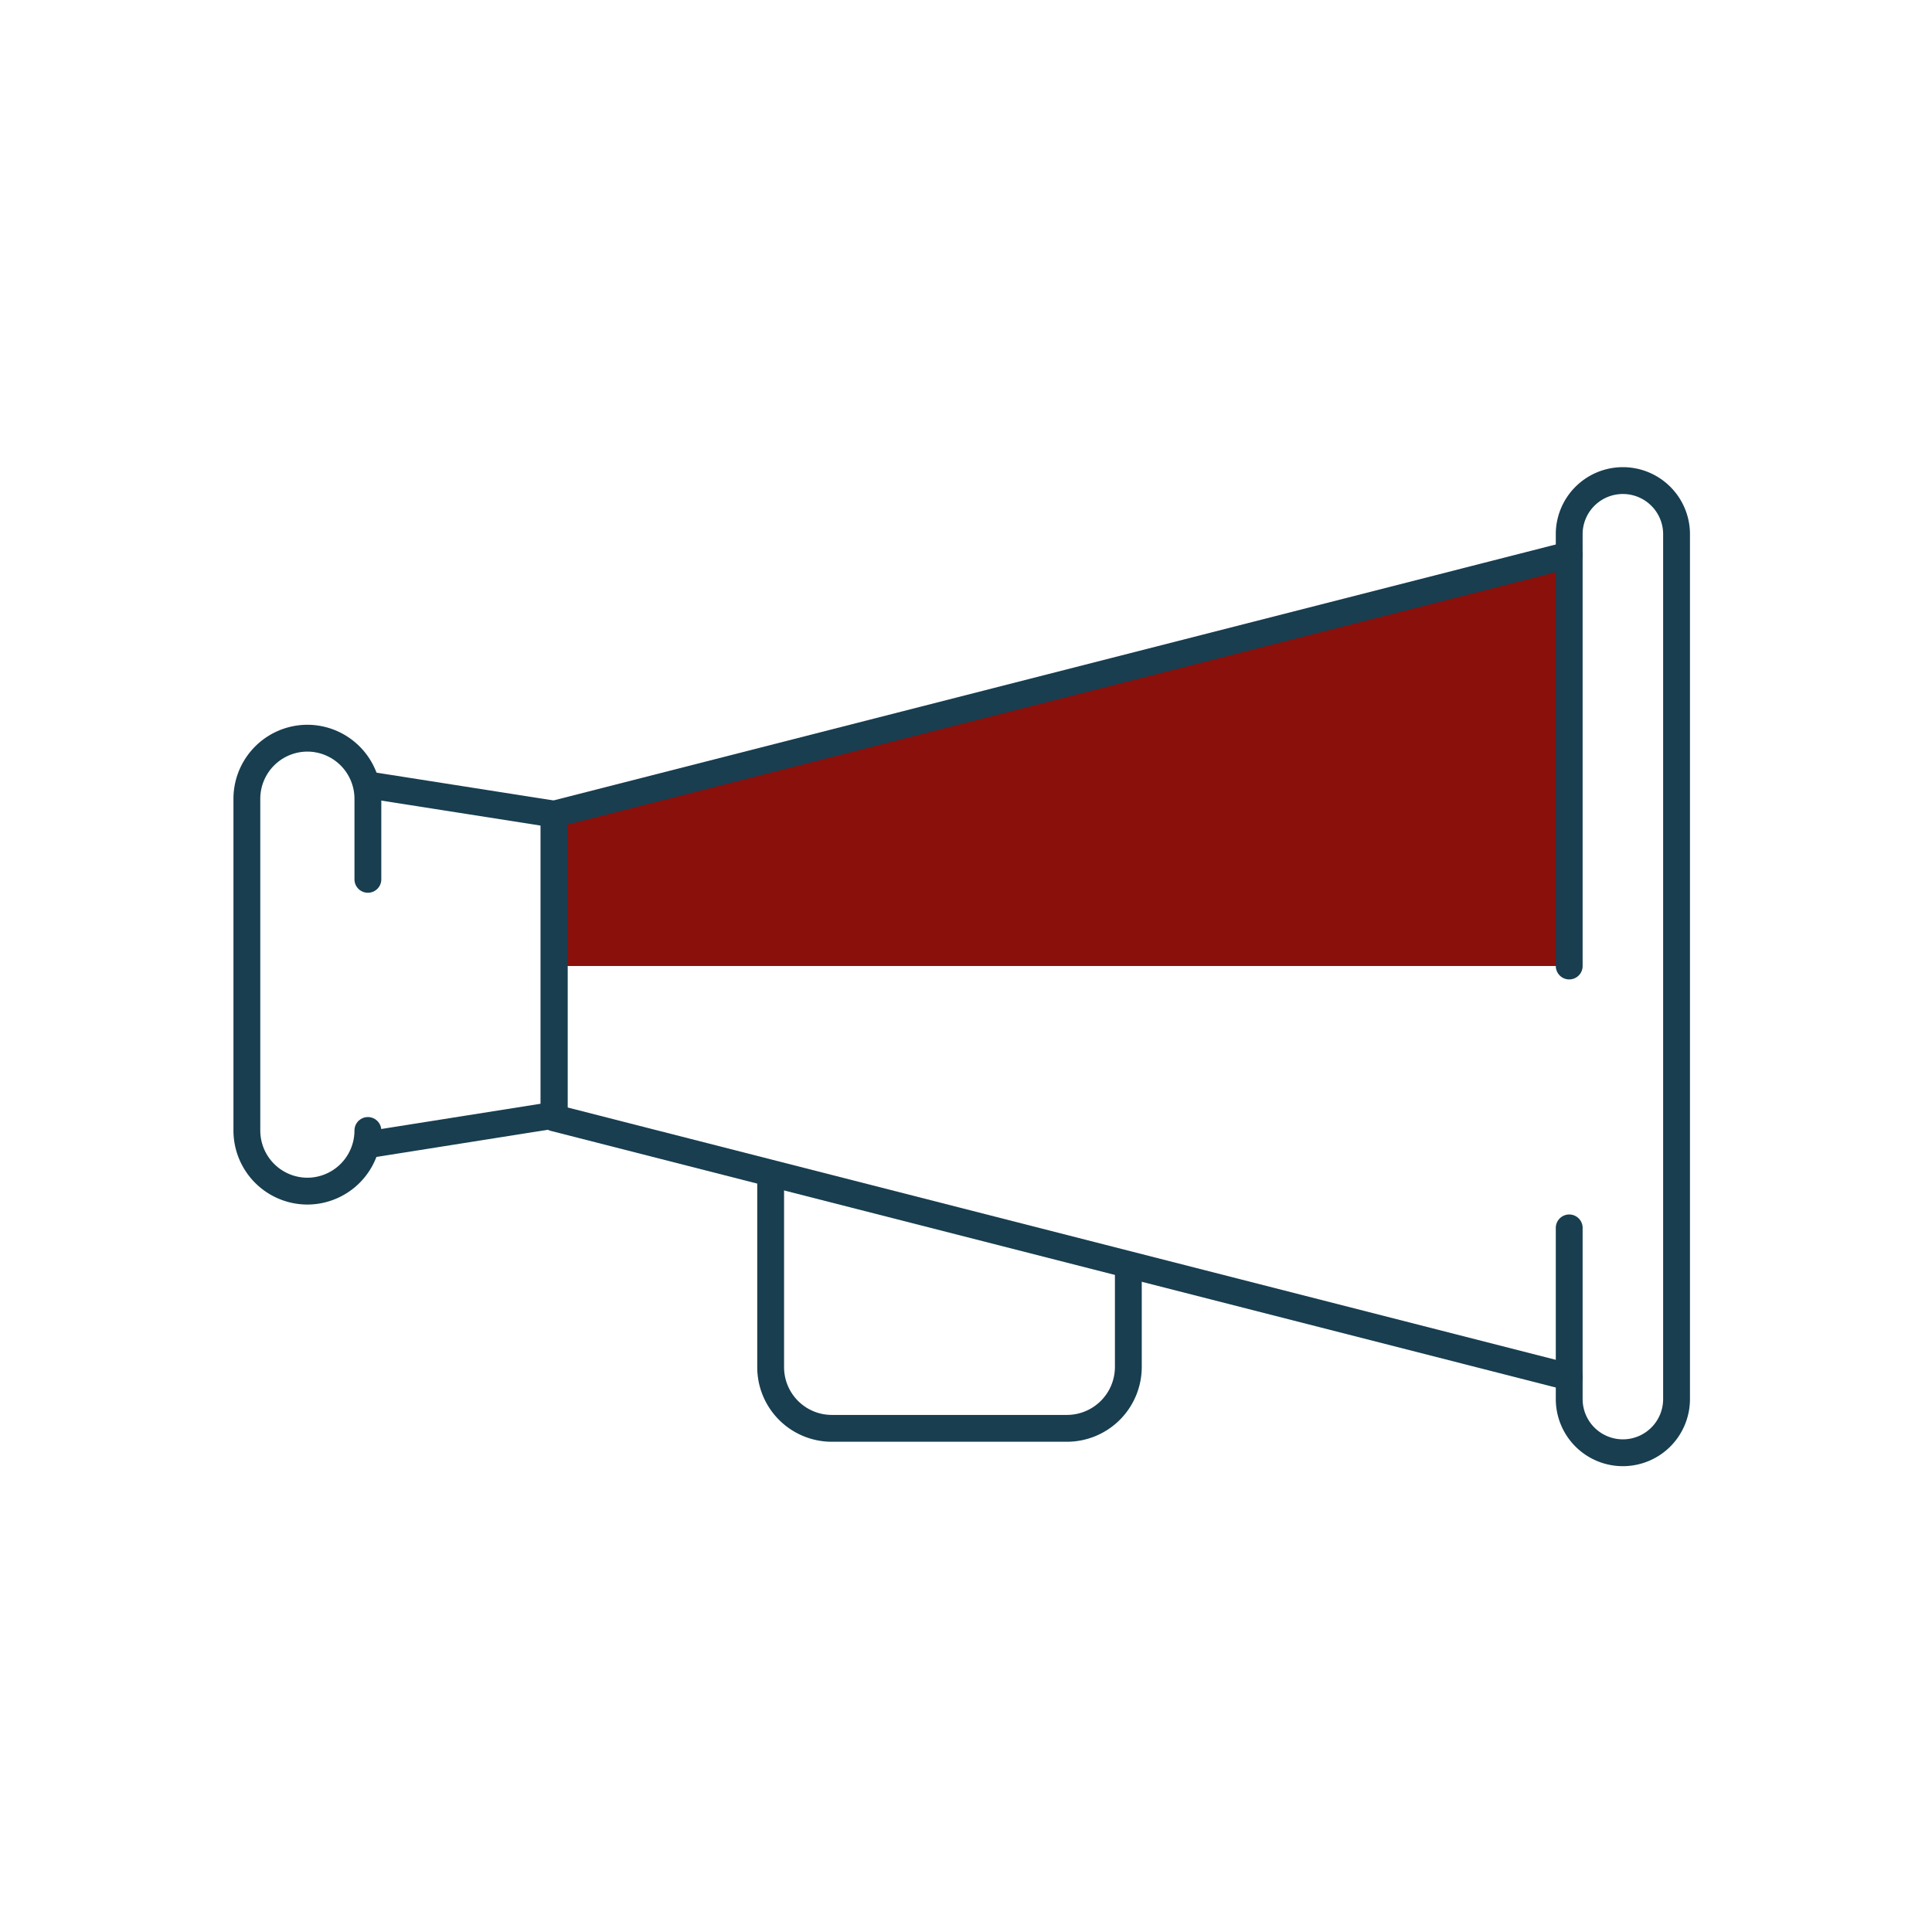
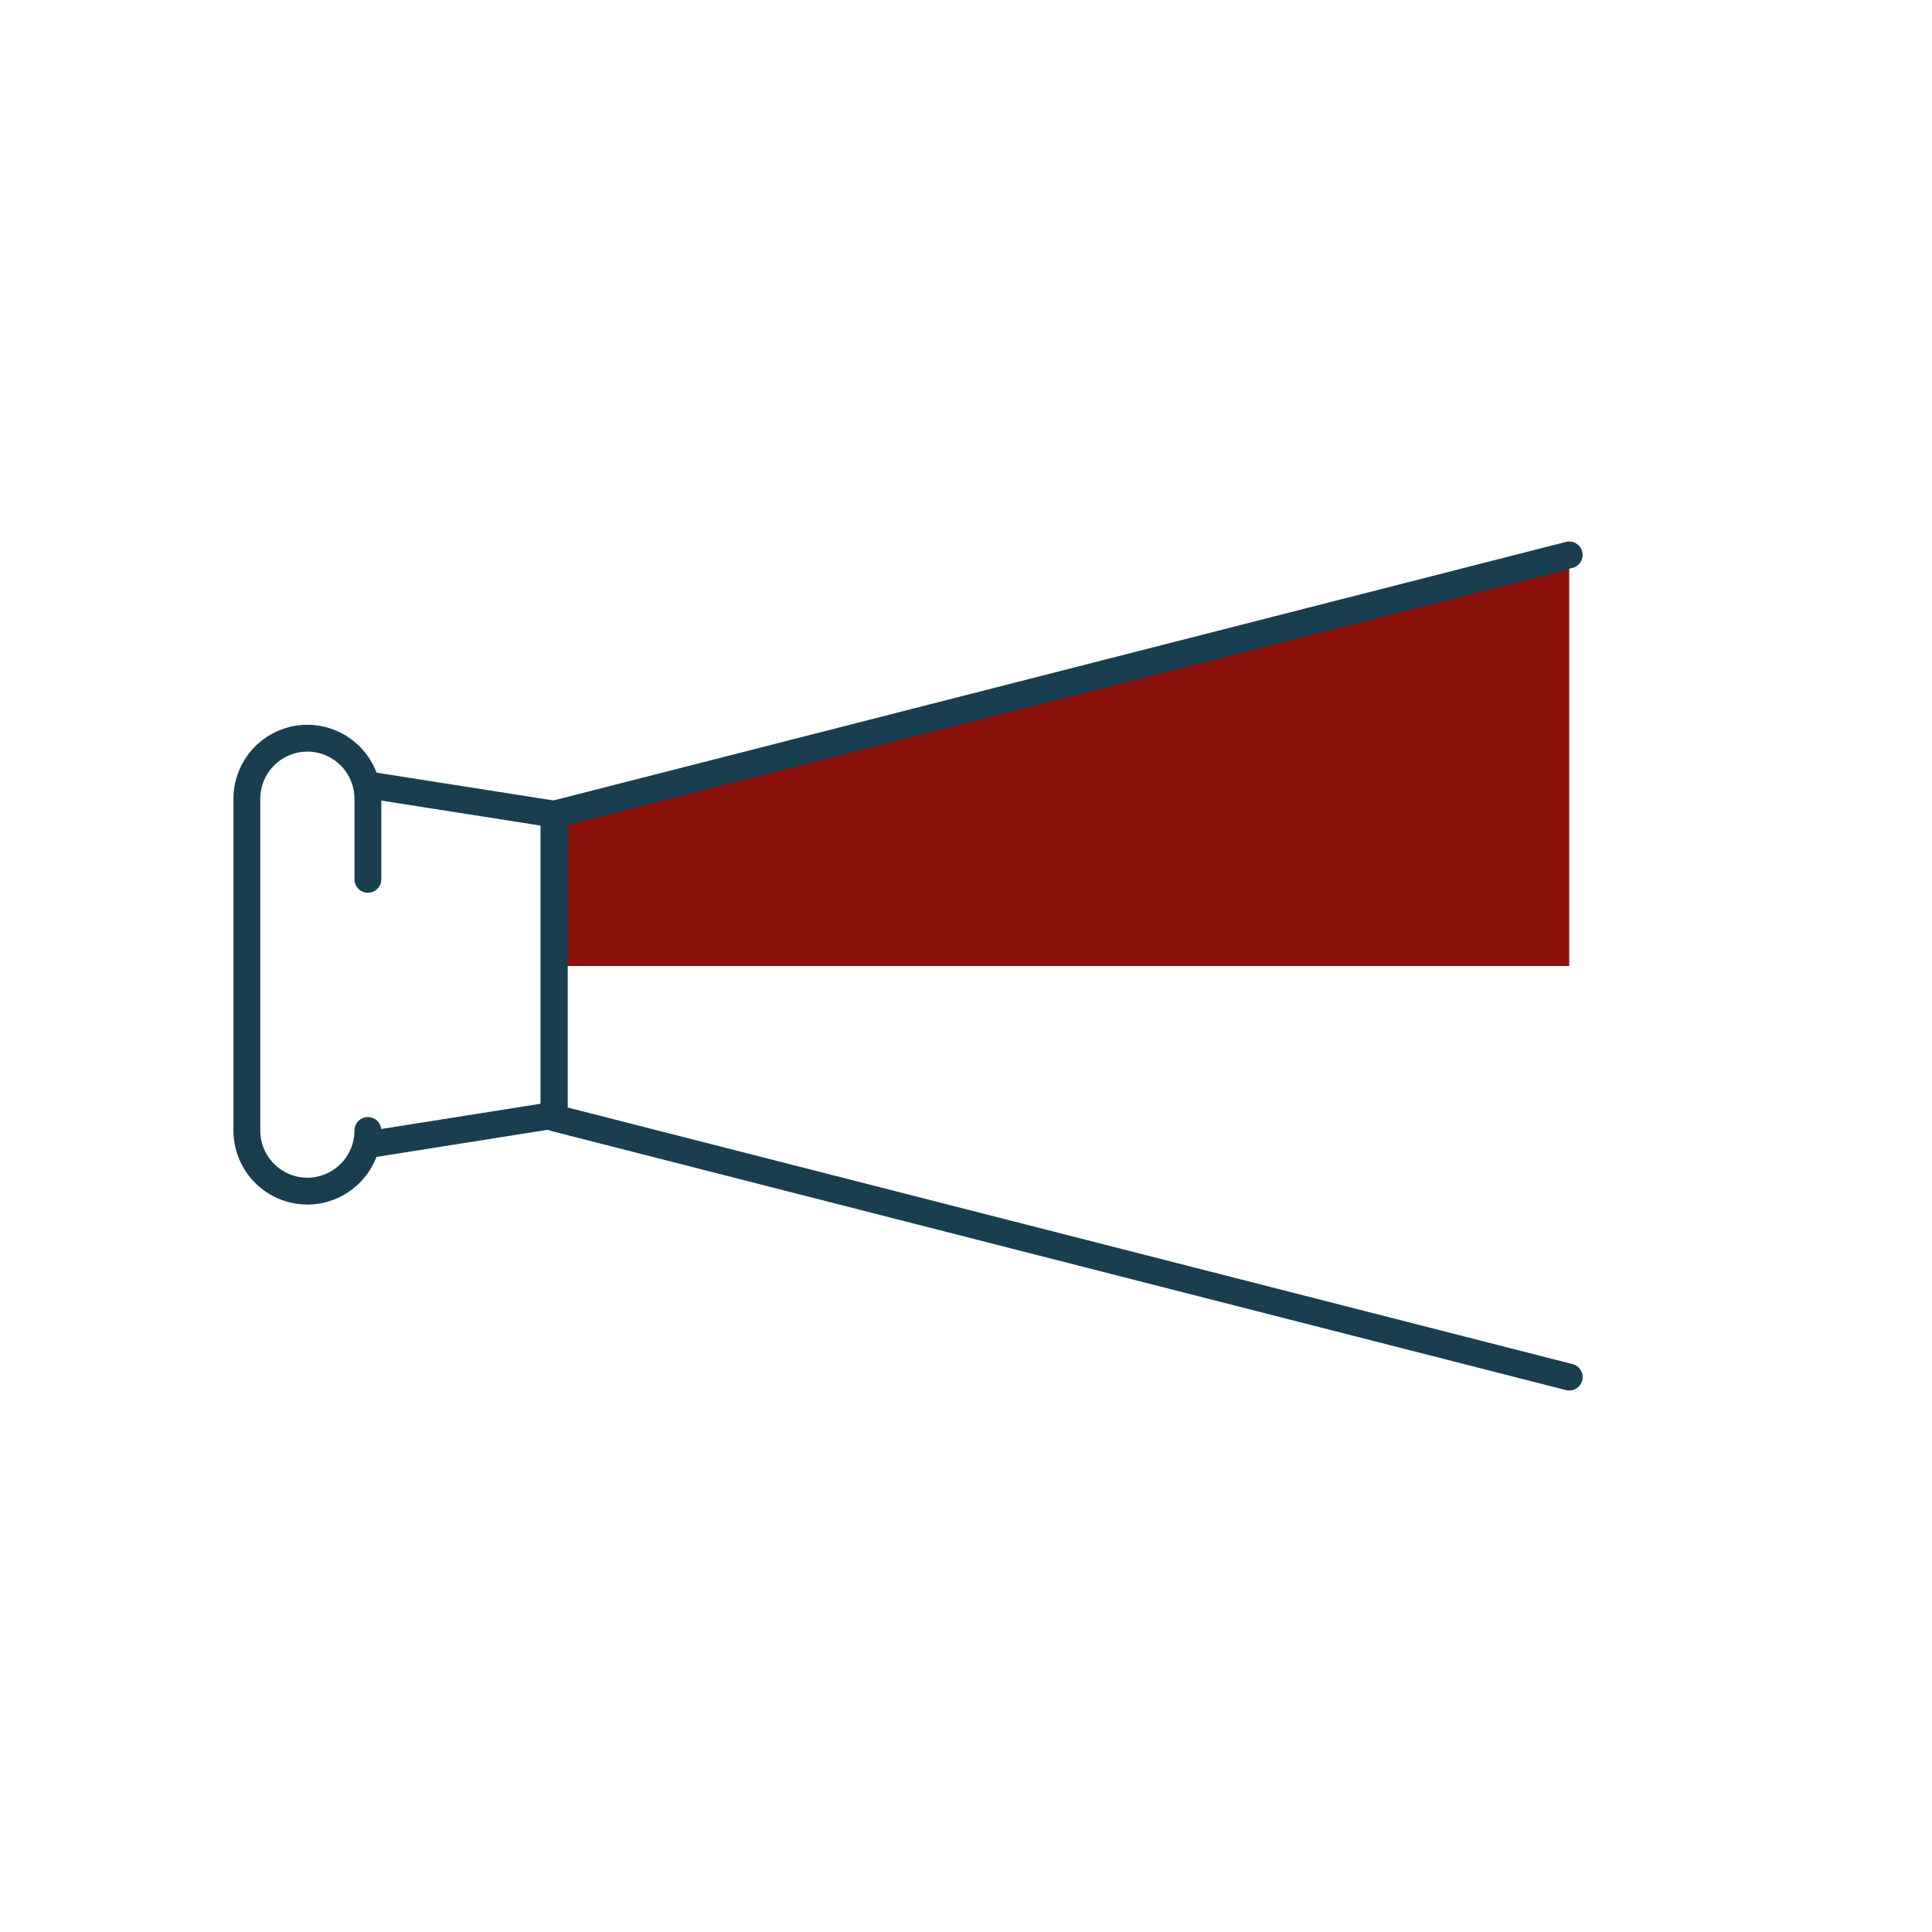
<svg xmlns="http://www.w3.org/2000/svg" id="Icon_Set" data-name="Icon Set" viewBox="0 0 72 72">
  <defs>
    <style>.cls-1{fill:#8a100b;}.cls-2{fill:none;stroke:#183e50;stroke-linecap:round;stroke-linejoin:round;}</style>
  </defs>
  <title>BC_LLA_Icons</title>
  <polygon class="cls-1" points="20.65 36 58.48 36 58.48 20.68 20.65 30.34 20.65 36" />
  <polyline class="cls-2" points="58.48 20.68 20.65 30.34 20.65 36 20.65 41.66 58.48 51.32" />
-   <path class="cls-2" d="M58.48,36V19.86a2,2,0,0,1,2-1.95h0a2,2,0,0,1,2,1.95V52.14a2,2,0,0,1-2,2h0a2,2,0,0,1-2-2V45.76" />
  <polyline class="cls-2" points="13.71 42.66 20.65 41.56 20.65 30.34 13.71 29.25" />
  <path class="cls-2" d="M13.71,42.13a2.26,2.26,0,0,1-2.25,2.26h0A2.26,2.26,0,0,1,9.2,42.13V29.77a2.26,2.26,0,0,1,2.26-2.26h0a2.26,2.26,0,0,1,2.25,2.26v3" />
-   <path class="cls-2" d="M28.72,43.82v7.12A2.28,2.28,0,0,0,31,53.23h8.76a2.29,2.29,0,0,0,2.29-2.29V47.42" />
</svg>